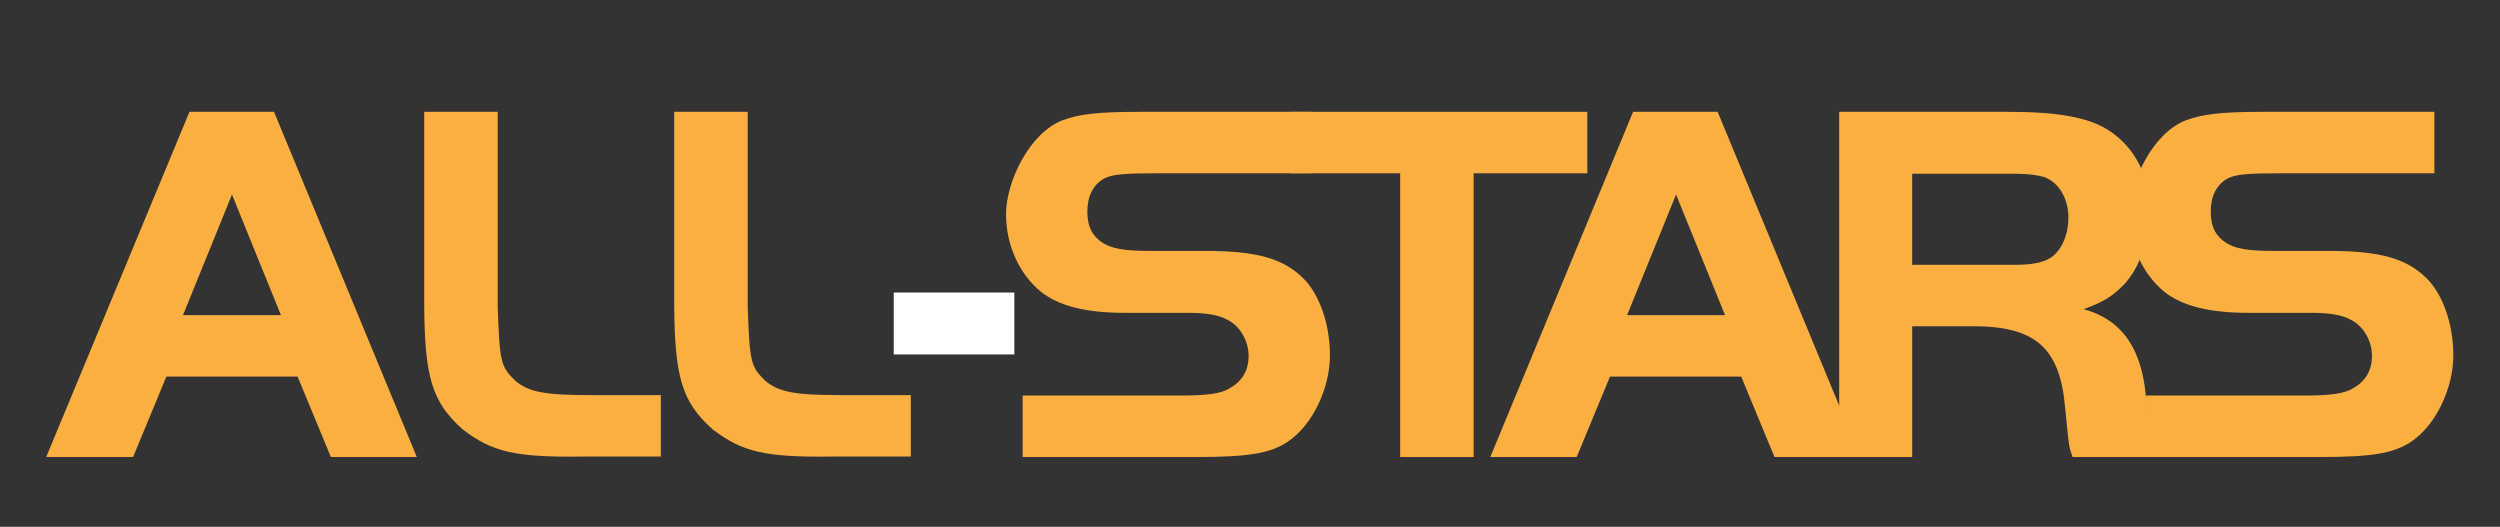
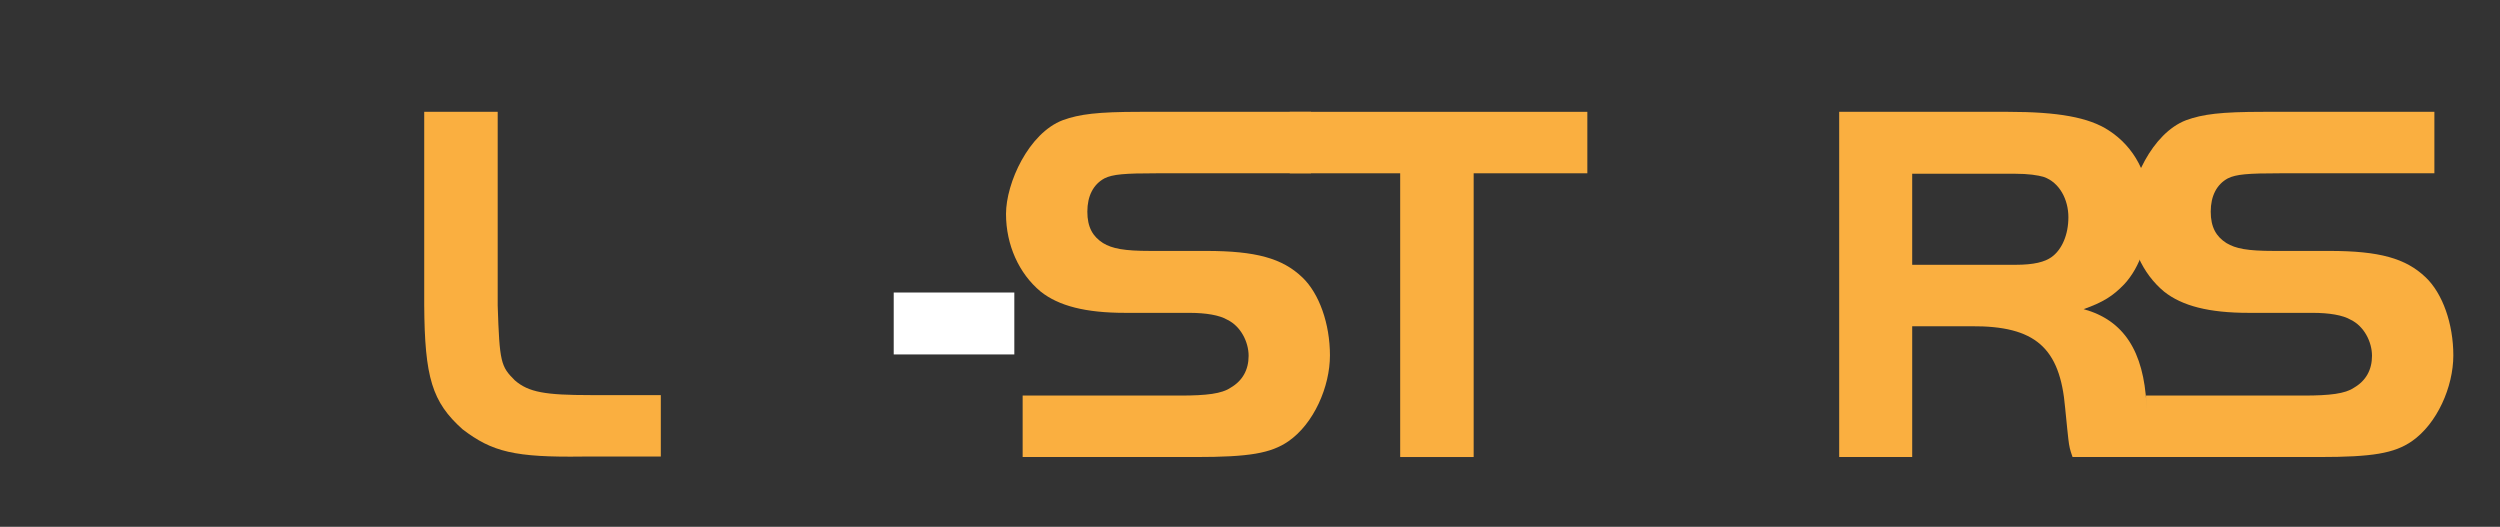
<svg xmlns="http://www.w3.org/2000/svg" id="Layer_1" data-name="Layer 1" version="1.1" viewBox="0 0 541 114">
  <rect x="0" y="0" width="541" height="114" fill="#333333" stroke="none" />
  <defs>
    <style>
      .cls-1 {
        fill: #faaf40;
      }

      .cls-1, .cls-2 {
        stroke-width: 0px;
      }

      .cls-2 {
        fill: #fff;
      }
    </style>
  </defs>
-   <path class="cls-1" d="M41,24.2h18.3l30.9,74.7h-18.6l-7.2-17.4h-28.4l-7.2,17.4H10L41,24.2ZM39.5,68.2h21.3l-10.6-26.1-10.6,26.1h0Z" />
  <path class="cls-1" d="M107.7,24.2v41.9c.4,12.4.7,13.2,3.7,16.2,3,2.6,6.6,3.2,16.4,3.2h15.2v13.3h-16.9c-14.7.2-19.6-1-26-5.9-6.6-5.9-8.2-11.2-8.3-26.9V24.2h15.9Z" />
-   <path class="cls-1" d="M161.8,24.2v41.9c.4,12.4.7,13.2,3.7,16.2,3,2.6,6.6,3.2,16.4,3.2h15.2v13.3h-16.9c-14.7.2-19.6-1-26-5.9-6.6-5.9-8.2-11.2-8.3-26.9V24.2h15.9Z" />
  <path class="cls-2" d="M219.5,76.7h-26.1v-13.4h26.1v13.4Z" />
  <path class="cls-1" d="M221.4,85.6h34c5.7,0,9-.4,10.9-1.7,2.6-1.5,3.9-3.9,3.9-6.9s-1.7-6.4-4.6-7.8c-1.7-1-4.6-1.5-8.3-1.5h-13.8c-8.6,0-14.4-1.5-18.3-4.6-4.7-3.9-7.5-10.1-7.5-16.8s4.9-17.5,12.3-20.3c3.6-1.3,7.5-1.8,16.7-1.8h37v13.3h-33.4c-6.9,0-9.5.2-11.3,1.1-2.4,1.3-3.7,3.8-3.7,7.2s1.2,5.4,3.4,6.8c2,1.2,4.5,1.7,10.3,1.7h12c10.8,0,16.5,1.6,20.8,5.7,3.7,3.5,6,10.1,6,16.9s-3.5,14.8-9,18.6c-3.8,2.6-8.5,3.4-20,3.4h-37.5v-13.3h.1Z" />
  <path class="cls-1" d="M279.1,37.5v-13.3h64.4v13.3h-24.6v61.4h-15.9v-61.4h-23.9Z" />
-   <path class="cls-1" d="M353.4,24.2h18.3l30.9,74.7h-18.6l-7.2-17.4h-28.4l-7.2,17.4h-18.7l30.9-74.7h0ZM352,68.2h21.3l-10.6-26.1-10.6,26.1h0Z" />
  <path class="cls-1" d="M413.9,98.9h-15.9V24.2h36.5c10.9,0,17.5,1.2,21.8,4,5.6,3.6,8.8,9.7,8.8,16.8s-2,12.8-5.4,16.5c-2.5,2.6-4.6,3.9-8.8,5.4,8.7,2.4,13,9.1,13.6,20.7.6,6.9.8,8.5,1.8,11.3h-17.8c-.6-1.7-.7-2.2-.9-3.8-.1-.7-.3-2.9-.7-6.8-1.1-13.1-6.5-17.8-20.3-17.7h-12.8v28.3h0ZM436.2,57.3c3.9,0,6.3-.6,7.8-1.7,2.2-1.6,3.6-4.8,3.6-8.6s-1.9-7.5-5.3-8.7c-1.3-.4-3.4-.7-6.2-.7h-22.3v19.7h22.4Z" />
  <path class="cls-1" d="M464.5,85.6h34c5.7,0,9-.4,10.9-1.7,2.6-1.5,3.9-3.9,3.9-6.9s-1.7-6.4-4.6-7.8c-1.7-1-4.6-1.5-8.3-1.5h-13.8c-8.6,0-14.4-1.5-18.3-4.6-4.7-3.9-7.5-10.1-7.5-16.8s4.9-17.5,12.3-20.3c3.6-1.3,7.5-1.8,16.7-1.8h37v13.3h-33.4c-6.9,0-9.5.2-11.3,1.1-2.4,1.3-3.7,3.8-3.7,7.2s1.2,5.4,3.4,6.8c2,1.2,4.5,1.7,10.3,1.7h12c10.8,0,16.5,1.6,20.8,5.7,3.7,3.5,6,10.1,6,16.9s-3.5,14.8-9,18.6c-3.8,2.6-8.5,3.4-20,3.4h-37.5v-13.3h0Z" />
</svg>